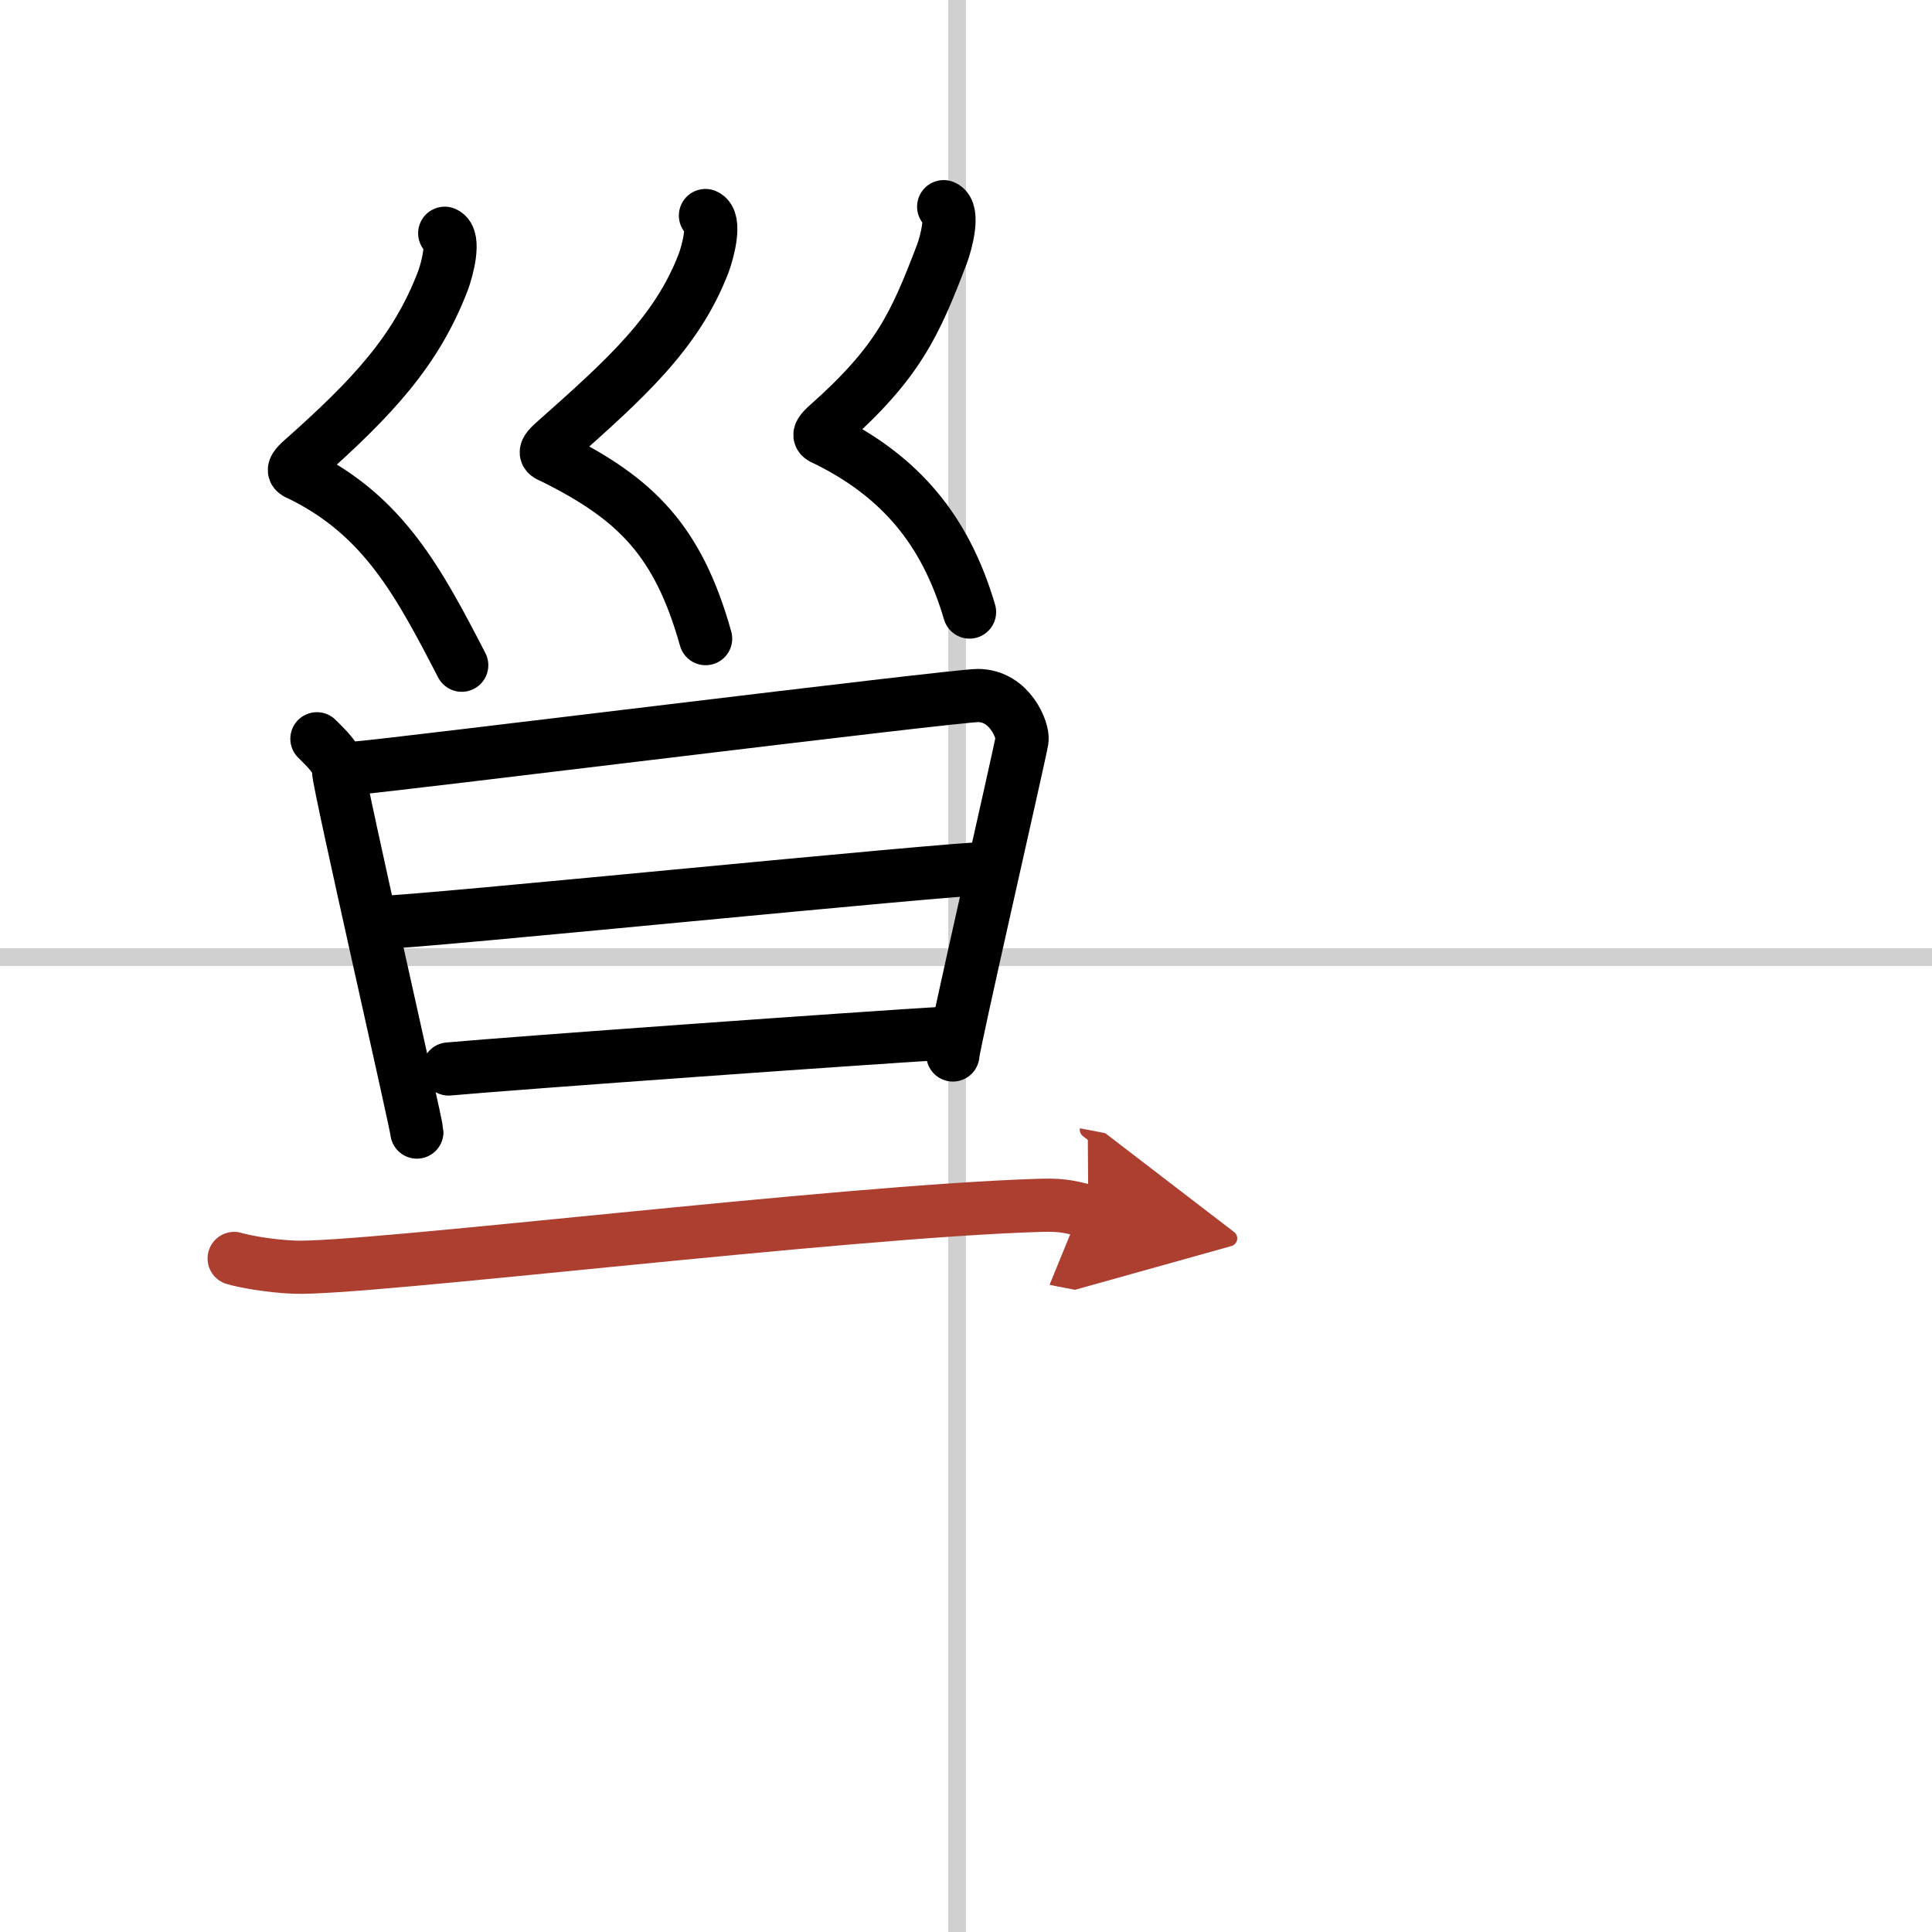
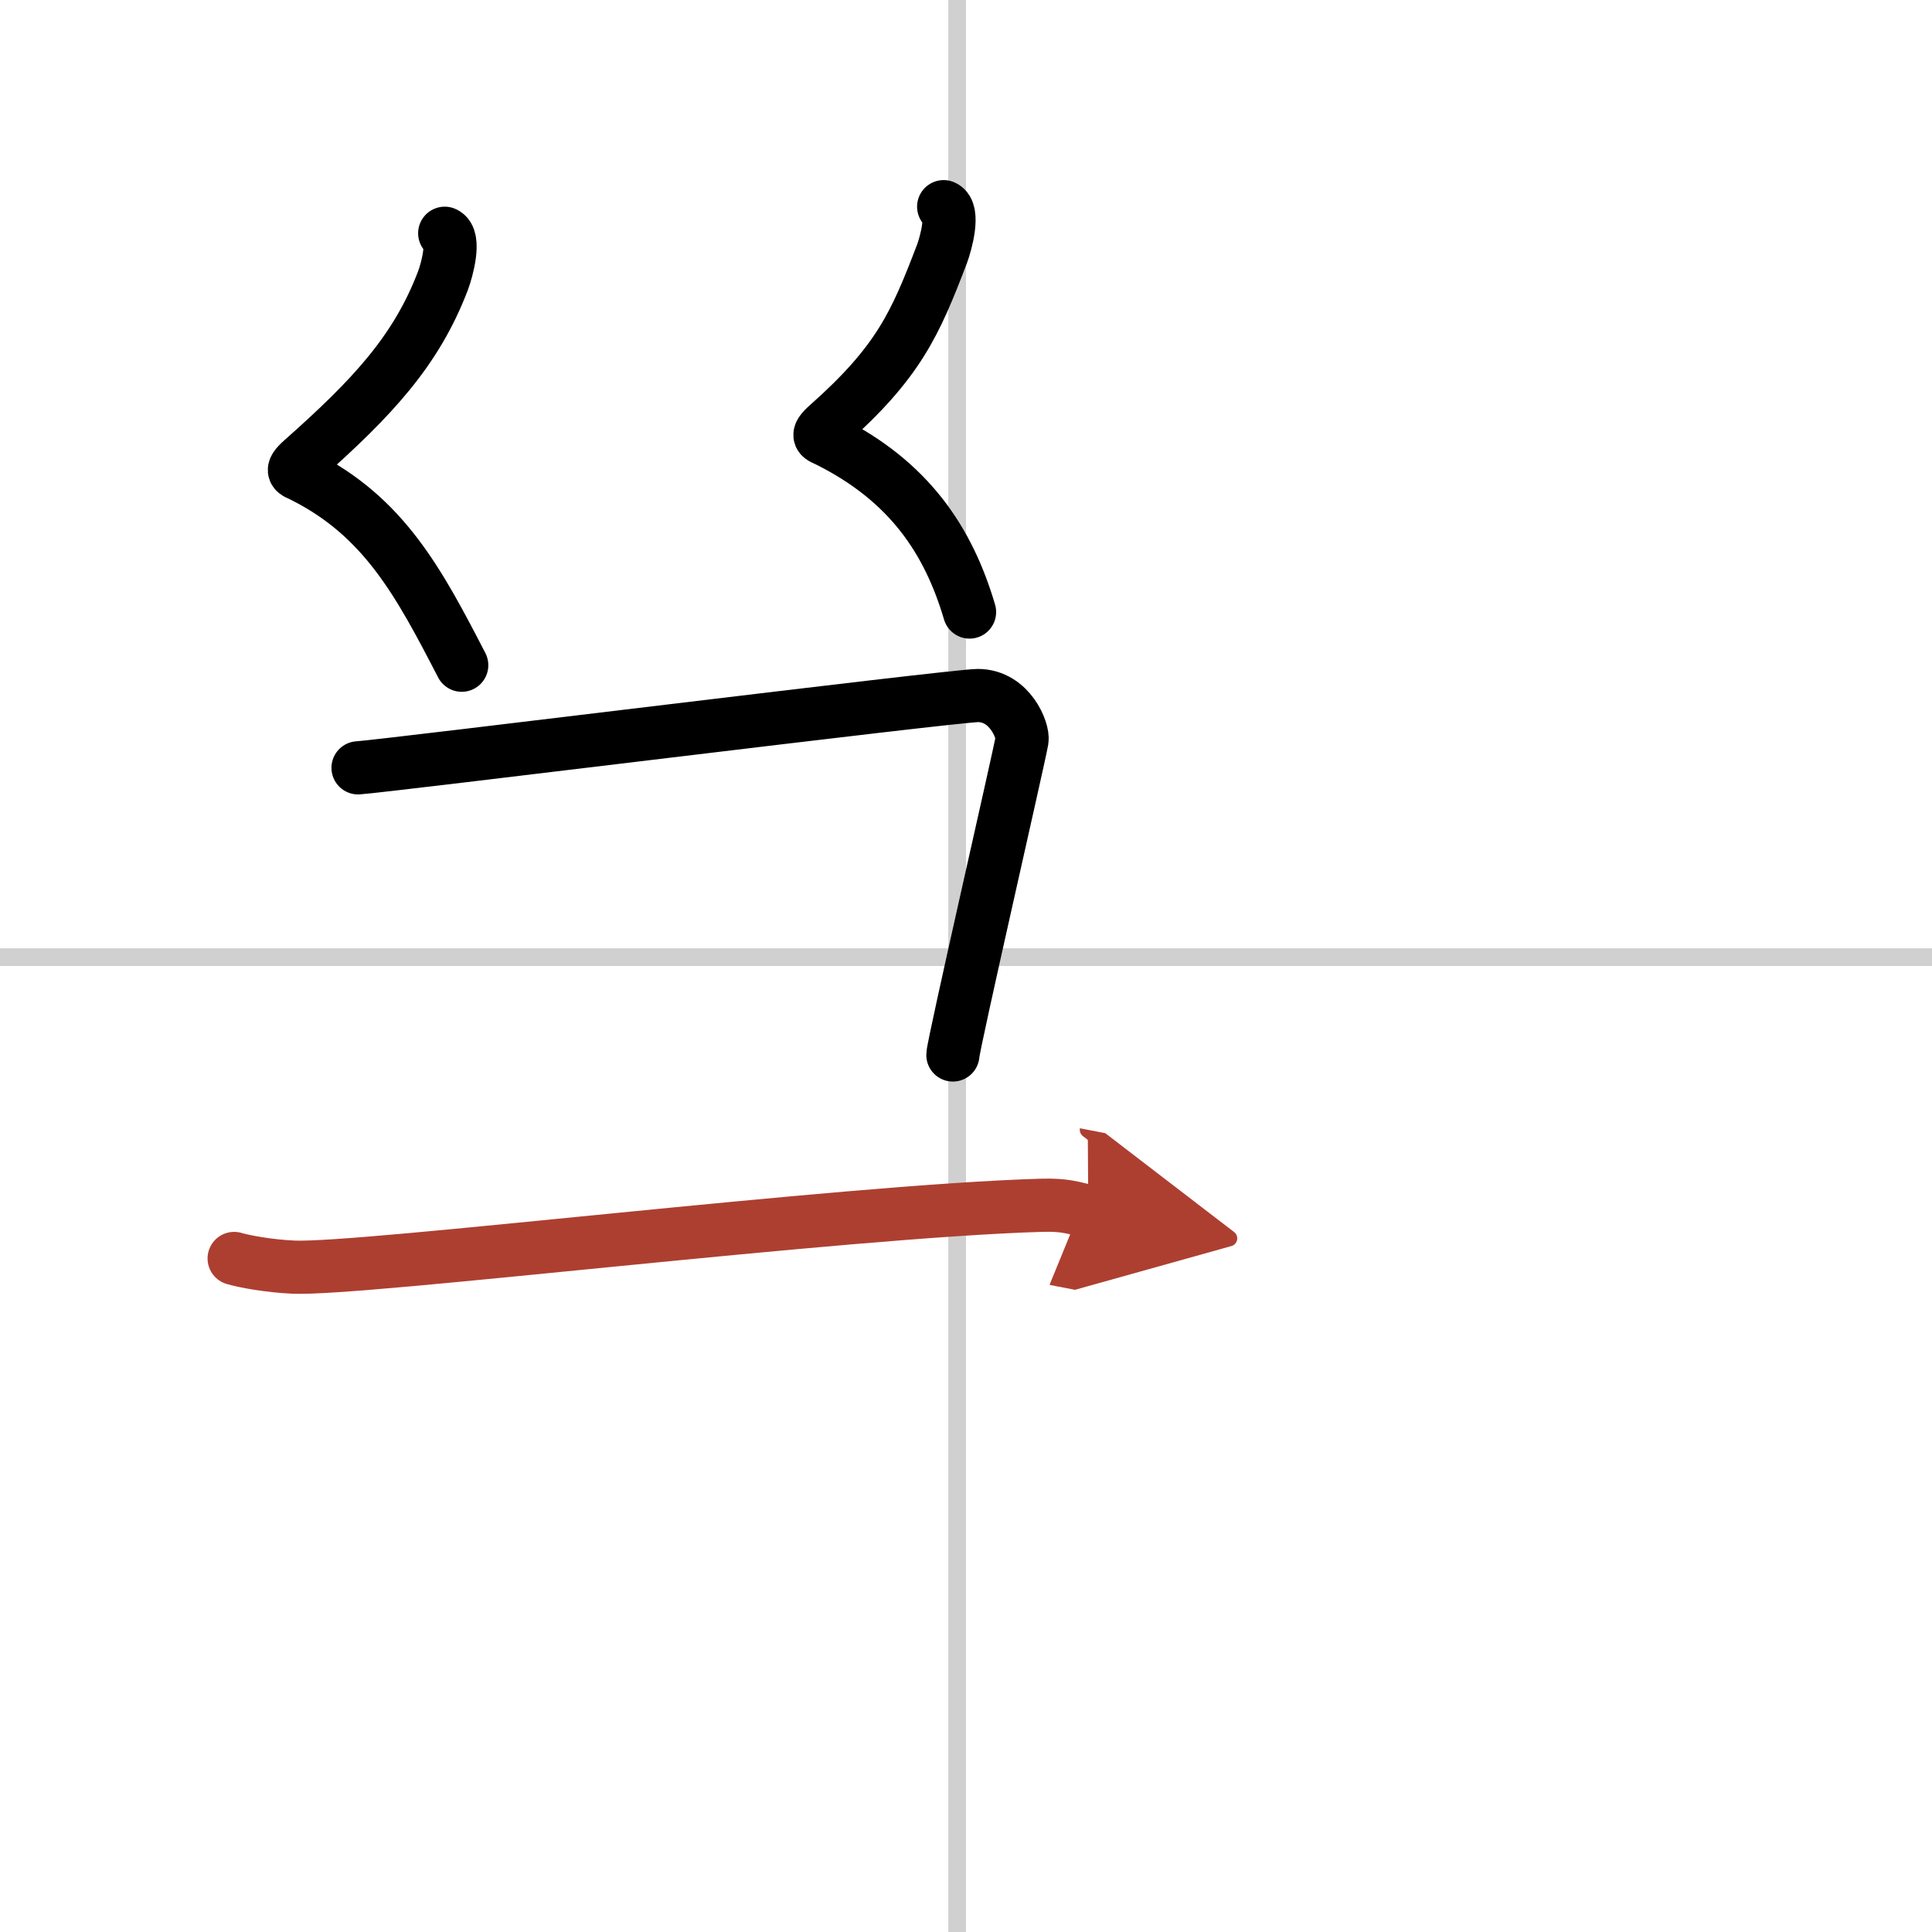
<svg xmlns="http://www.w3.org/2000/svg" width="400" height="400" viewBox="0 0 109 109">
  <defs>
    <marker id="a" markerWidth="4" orient="auto" refX="1" refY="5" viewBox="0 0 10 10">
      <polyline points="0 0 10 5 0 10 1 5" fill="#ad3f31" stroke="#ad3f31" />
    </marker>
  </defs>
  <g fill="none" stroke="#000" stroke-linecap="round" stroke-linejoin="round" stroke-width="3">
    <rect width="100%" height="100%" fill="#fff" stroke="#fff" />
    <line x1="54" x2="54" y2="109" stroke="#d0d0d0" stroke-width="1" />
    <line x2="109" y1="54" y2="54" stroke="#d0d0d0" stroke-width="1" />
    <path d="m25.09 13.16c0.62 0.26 0.13 2.07-0.1 2.68-1.51 3.95-3.95 6.57-7.94 10.11-0.77 0.68-0.37 0.7 0 0.89 4.61 2.3 6.58 6.01 9 10.69" />
-     <path d="m39.8 12.16c0.62 0.26 0.13 2.07-0.1 2.68-1.51 3.95-4.45 6.57-8.44 10.11-0.77 0.68-0.37 0.7 0 0.89 4.61 2.3 7 4.66 8.55 10.19" />
    <path d="m53.24 11.66c0.62 0.26 0.13 2.07-0.1 2.68-1.51 3.95-2.45 6.09-6.44 9.63-0.77 0.68-0.37 0.7 0 0.89 4.61 2.3 6.81 5.64 8 9.67" />
-     <path d="m17.88 41.68c0.5 0.51 1.22 1.13 1.22 1.82s4.42 20.02 4.42 20.37" />
    <path d="m20.2 43.32c1.51-0.09 33.6-4.08 34.98-4.08 1.81 0.01 2.57 2.01 2.48 2.52-0.18 1.04-3.9 17.24-3.9 17.76" />
-     <path d="m21.5 52.04c2.04 0 32.16-3.06 34.48-3.06" />
-     <path d="m25.31 60.31c4.16-0.37 22.99-1.72 28.17-2.03" />
    <path d="m13.21 71c0.53 0.16 1.95 0.43 3.36 0.49 3.89 0.17 30.87-3.16 42.18-3.49 1.42-0.04 1.77 0.16 2.65 0.33" marker-end="url(#a)" stroke="#ad3f31" />
  </g>
</svg>